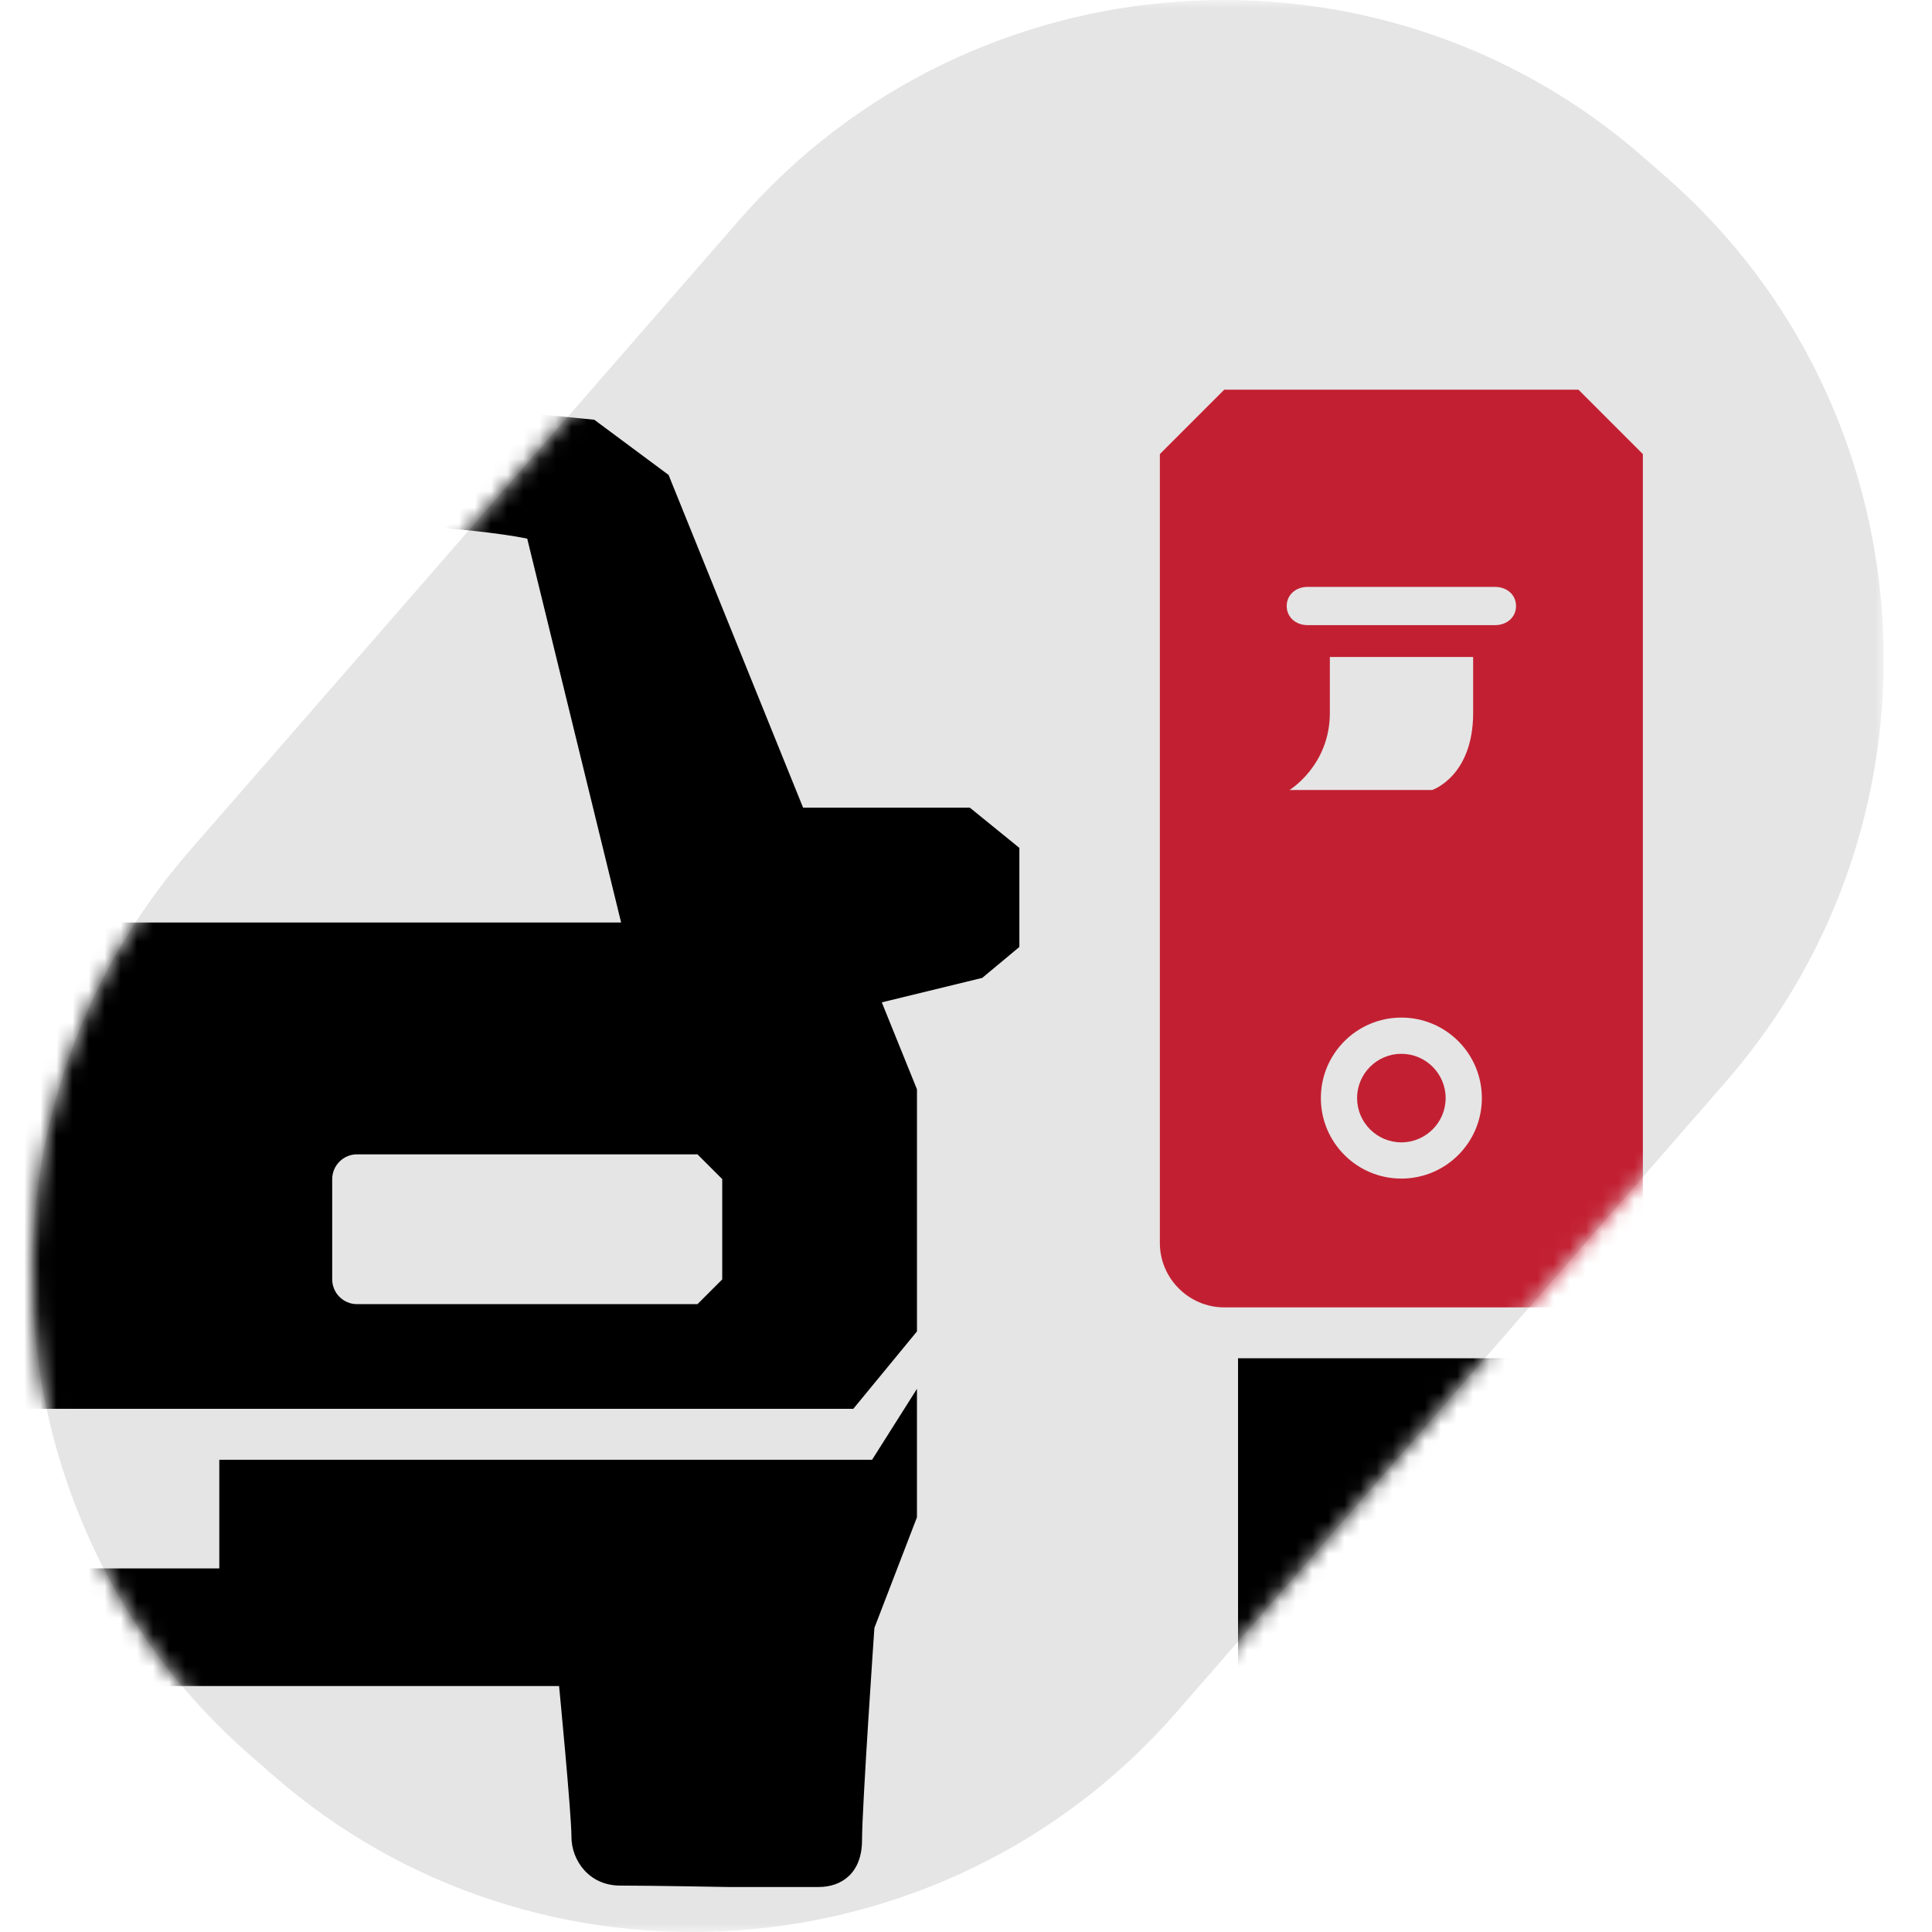
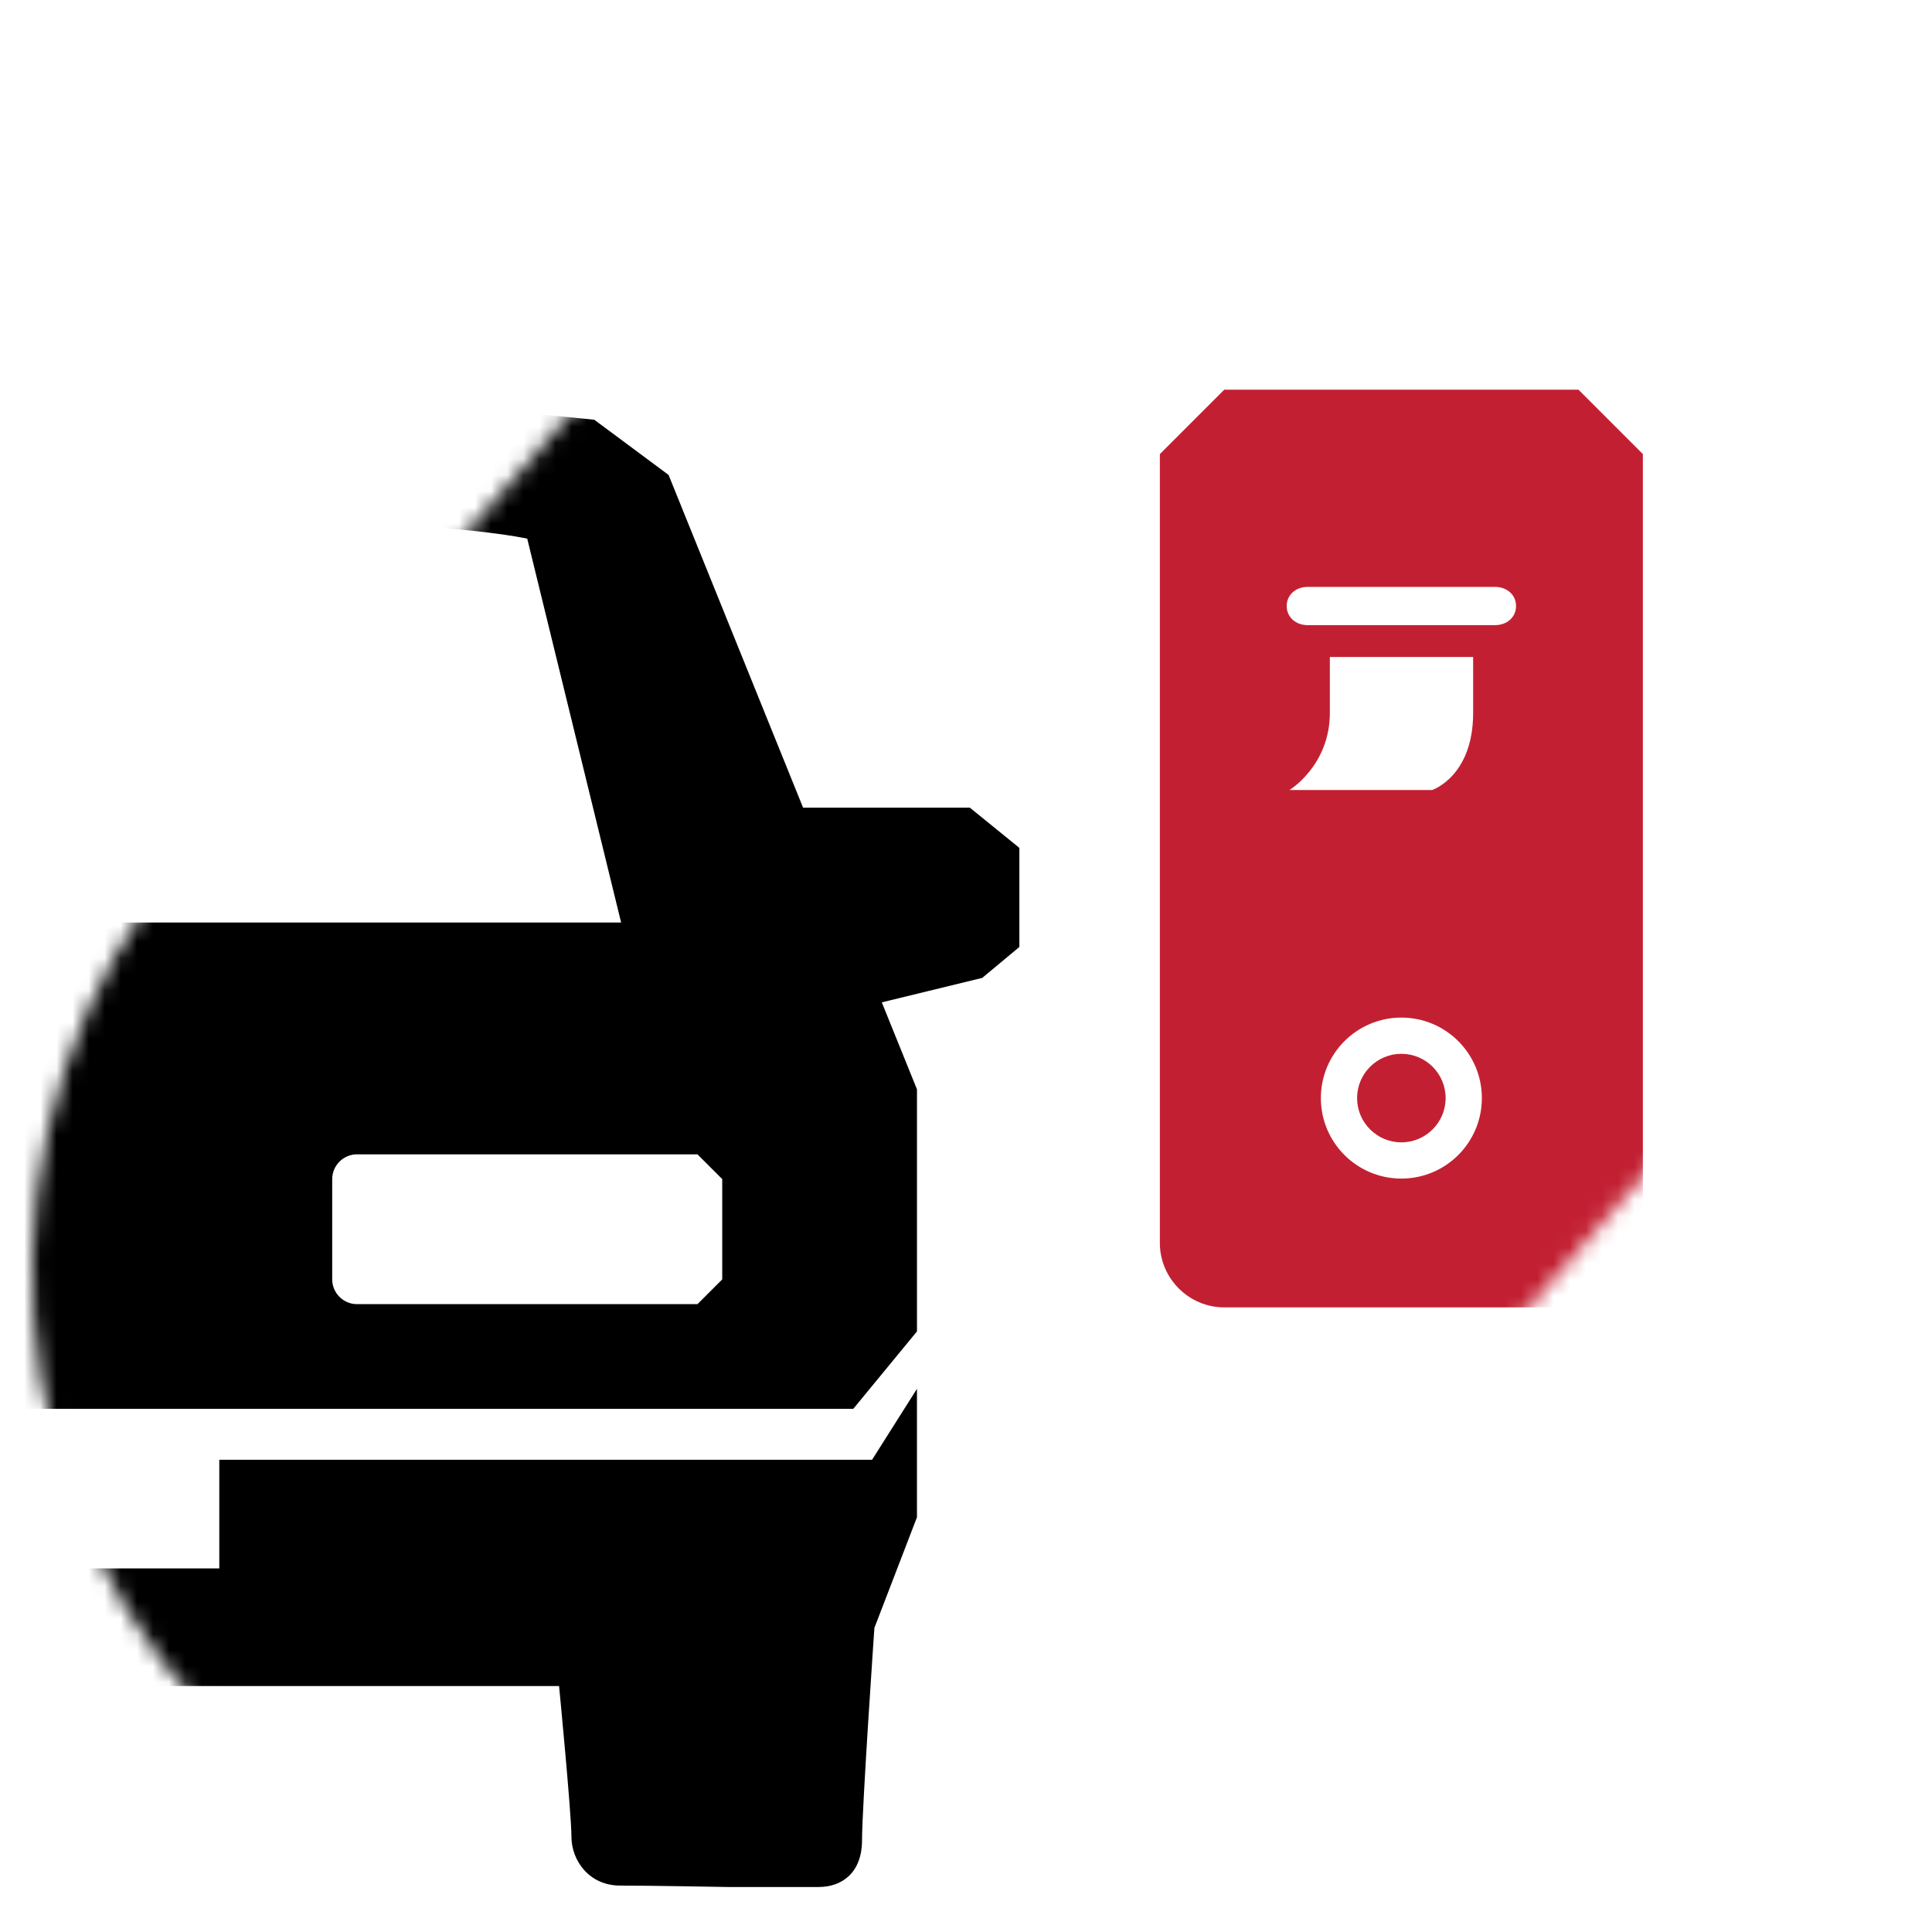
<svg xmlns="http://www.w3.org/2000/svg" xmlns:xlink="http://www.w3.org/1999/xlink" width="120px" height="120px" viewBox="0 0 120 120" version="1.1">
  <title>parking_rampe_i_barijere</title>
  <desc>Created with Sketch.</desc>
  <defs>
    <polygon id="path-1" points="0 0 115 0 115 120 0 120" />
-     <path d="M73.79,0 C62.737,0.062 51.743,4.683 43.936,13.643 L9.796,52.821 C-4.606,69.349 -2.929,94.634 13.523,109.01 L14.965,110.27 C22.406,116.772 31.648,119.973 40.869,120 L41.093,120 C52.186,119.971 63.228,115.35 71.063,106.358 L105.204,67.179 C119.607,50.65 117.93,25.367 101.478,10.99 L100.035,9.729 C92.626,3.255 83.43,0.054 74.247,0 L73.79,0 Z" id="path-3" />
+     <path d="M73.79,0 C62.737,0.062 51.743,4.683 43.936,13.643 L9.796,52.821 C-4.606,69.349 -2.929,94.634 13.523,109.01 L14.965,110.27 C22.406,116.772 31.648,119.973 40.869,120 L41.093,120 C52.186,119.971 63.228,115.35 71.063,106.358 L105.204,67.179 C119.607,50.65 117.93,25.367 101.478,10.99 C92.626,3.255 83.43,0.054 74.247,0 L73.79,0 Z" id="path-3" />
  </defs>
  <g id="parking_rampe_i_barijere" stroke="none" stroke-width="1" fill="none" fill-rule="evenodd">
    <g id="Group" transform="translate(2, 0)">
      <g id="Group-3">
        <mask id="mask-2" fill="white">
          <use xlink:href="#path-1" />
        </mask>
        <g id="Clip-2" />
-         <path d="M101.478,10.991 L100.036,9.729 C83.583,-4.646 58.338,-2.885 43.936,13.643 L9.796,52.822 C-4.606,69.349 -2.929,94.635 13.523,109.01 L14.965,110.269 C31.417,124.645 56.662,122.885 71.064,106.358 L105.205,67.178 C119.607,50.651 117.93,25.366 101.478,10.991" id="Fill-1" fill="#E5E5E5" mask="url(#mask-2)" />
      </g>
      <g id="Group-10">
        <mask id="mask-4" fill="white">
          <use xlink:href="#path-3" />
        </mask>
        <g id="Clip-5" />
-         <polygon id="Fill-4" fill="#000000" mask="url(#mask-4)" points="74.897 117.117 95.897 117.117 95.897 84.364 74.897 84.364" />
        <path d="M85.041,65.454 C83.525,65.454 82.291,66.687 82.291,68.204 C82.291,69.72 83.525,70.954 85.041,70.954 C86.558,70.954 87.791,69.72 87.791,68.204 C87.791,66.687 86.558,65.454 85.041,65.454" id="Fill-6" fill="#C22032" mask="url(#mask-4)" />
        <path d="M90.869,38.828 L79.214,38.828 C78.498,38.828 77.919,38.347 77.919,37.641 C77.919,36.935 78.498,36.454 79.214,36.454 L90.869,36.454 C91.584,36.454 92.164,36.935 92.164,37.641 C92.164,38.347 91.584,38.828 90.869,38.828 Z M78.091,49.07 C78.091,49.07 80.6,47.549 80.6,44.278 L80.6,40.807 L89.5,40.807 L89.5,44.278 C89.5,48.233 86.951,49.07 86.951,49.07 L78.091,49.07 Z M85.041,73.204 C82.28,73.204 80.041,70.965 80.041,68.204 C80.041,65.442 82.28,63.204 85.041,63.204 C87.803,63.204 90.041,65.442 90.041,68.204 C90.041,70.965 87.803,73.204 85.041,73.204 Z M96.041,24.204 L74.041,24.204 L70.041,28.204 L70.041,77.204 C70.041,79.403 71.842,81.204 74.041,81.204 L96.041,81.204 C98.241,81.204 100.041,79.403 100.041,77.204 L100.041,28.204 L96.041,24.204 Z" id="Fill-7" fill="#C22032" mask="url(#mask-4)" />
        <path d="M11.621,90.67 L11.621,97.417 L-7,97.417 L-7,104.724 L32.725,104.724 C32.725,104.724 33.494,112.649 33.494,114.091 C33.494,115.533 34.571,117.117 36.519,117.117 C38.469,117.117 43.179,117.205 43.179,117.205 L48.85,117.205 C50.292,117.205 51.542,116.324 51.542,114.295 C51.542,112.265 52.31,101.113 52.31,101.113 L54.954,94.24 L54.954,86.263 L52.166,90.67 L11.621,90.67 Z" id="Fill-8" fill="#000000" mask="url(#mask-4)" />
        <path d="M42.859,79.465 L41.321,81.003 L20.172,81.003 C19.327,81.003 18.634,80.311 18.634,79.465 L18.634,73.236 C18.634,72.391 19.327,71.698 20.172,71.698 L41.321,71.698 L42.859,73.236 L42.859,79.465 Z M47.881,50.165 L39.526,29.498 L34.912,26.071 C34.912,26.071 16.263,24.115 5.881,24.115 C-4.5,24.115 -6.999,24.596 -6.999,24.596 L-6.999,31.915 C0.727,31.91 23.696,32.02 30.747,33.455 L36.579,57.3 L-6.999,57.3 L-6.999,87.503 L51.001,87.503 L54.955,82.696 L54.955,67.661 L52.77,62.258 L59.008,60.739 L61.315,58.817 L61.315,52.664 L58.239,50.165 L47.881,50.165 Z" id="Fill-9" fill="#000000" mask="url(#mask-4)" />
      </g>
    </g>
  </g>
</svg>